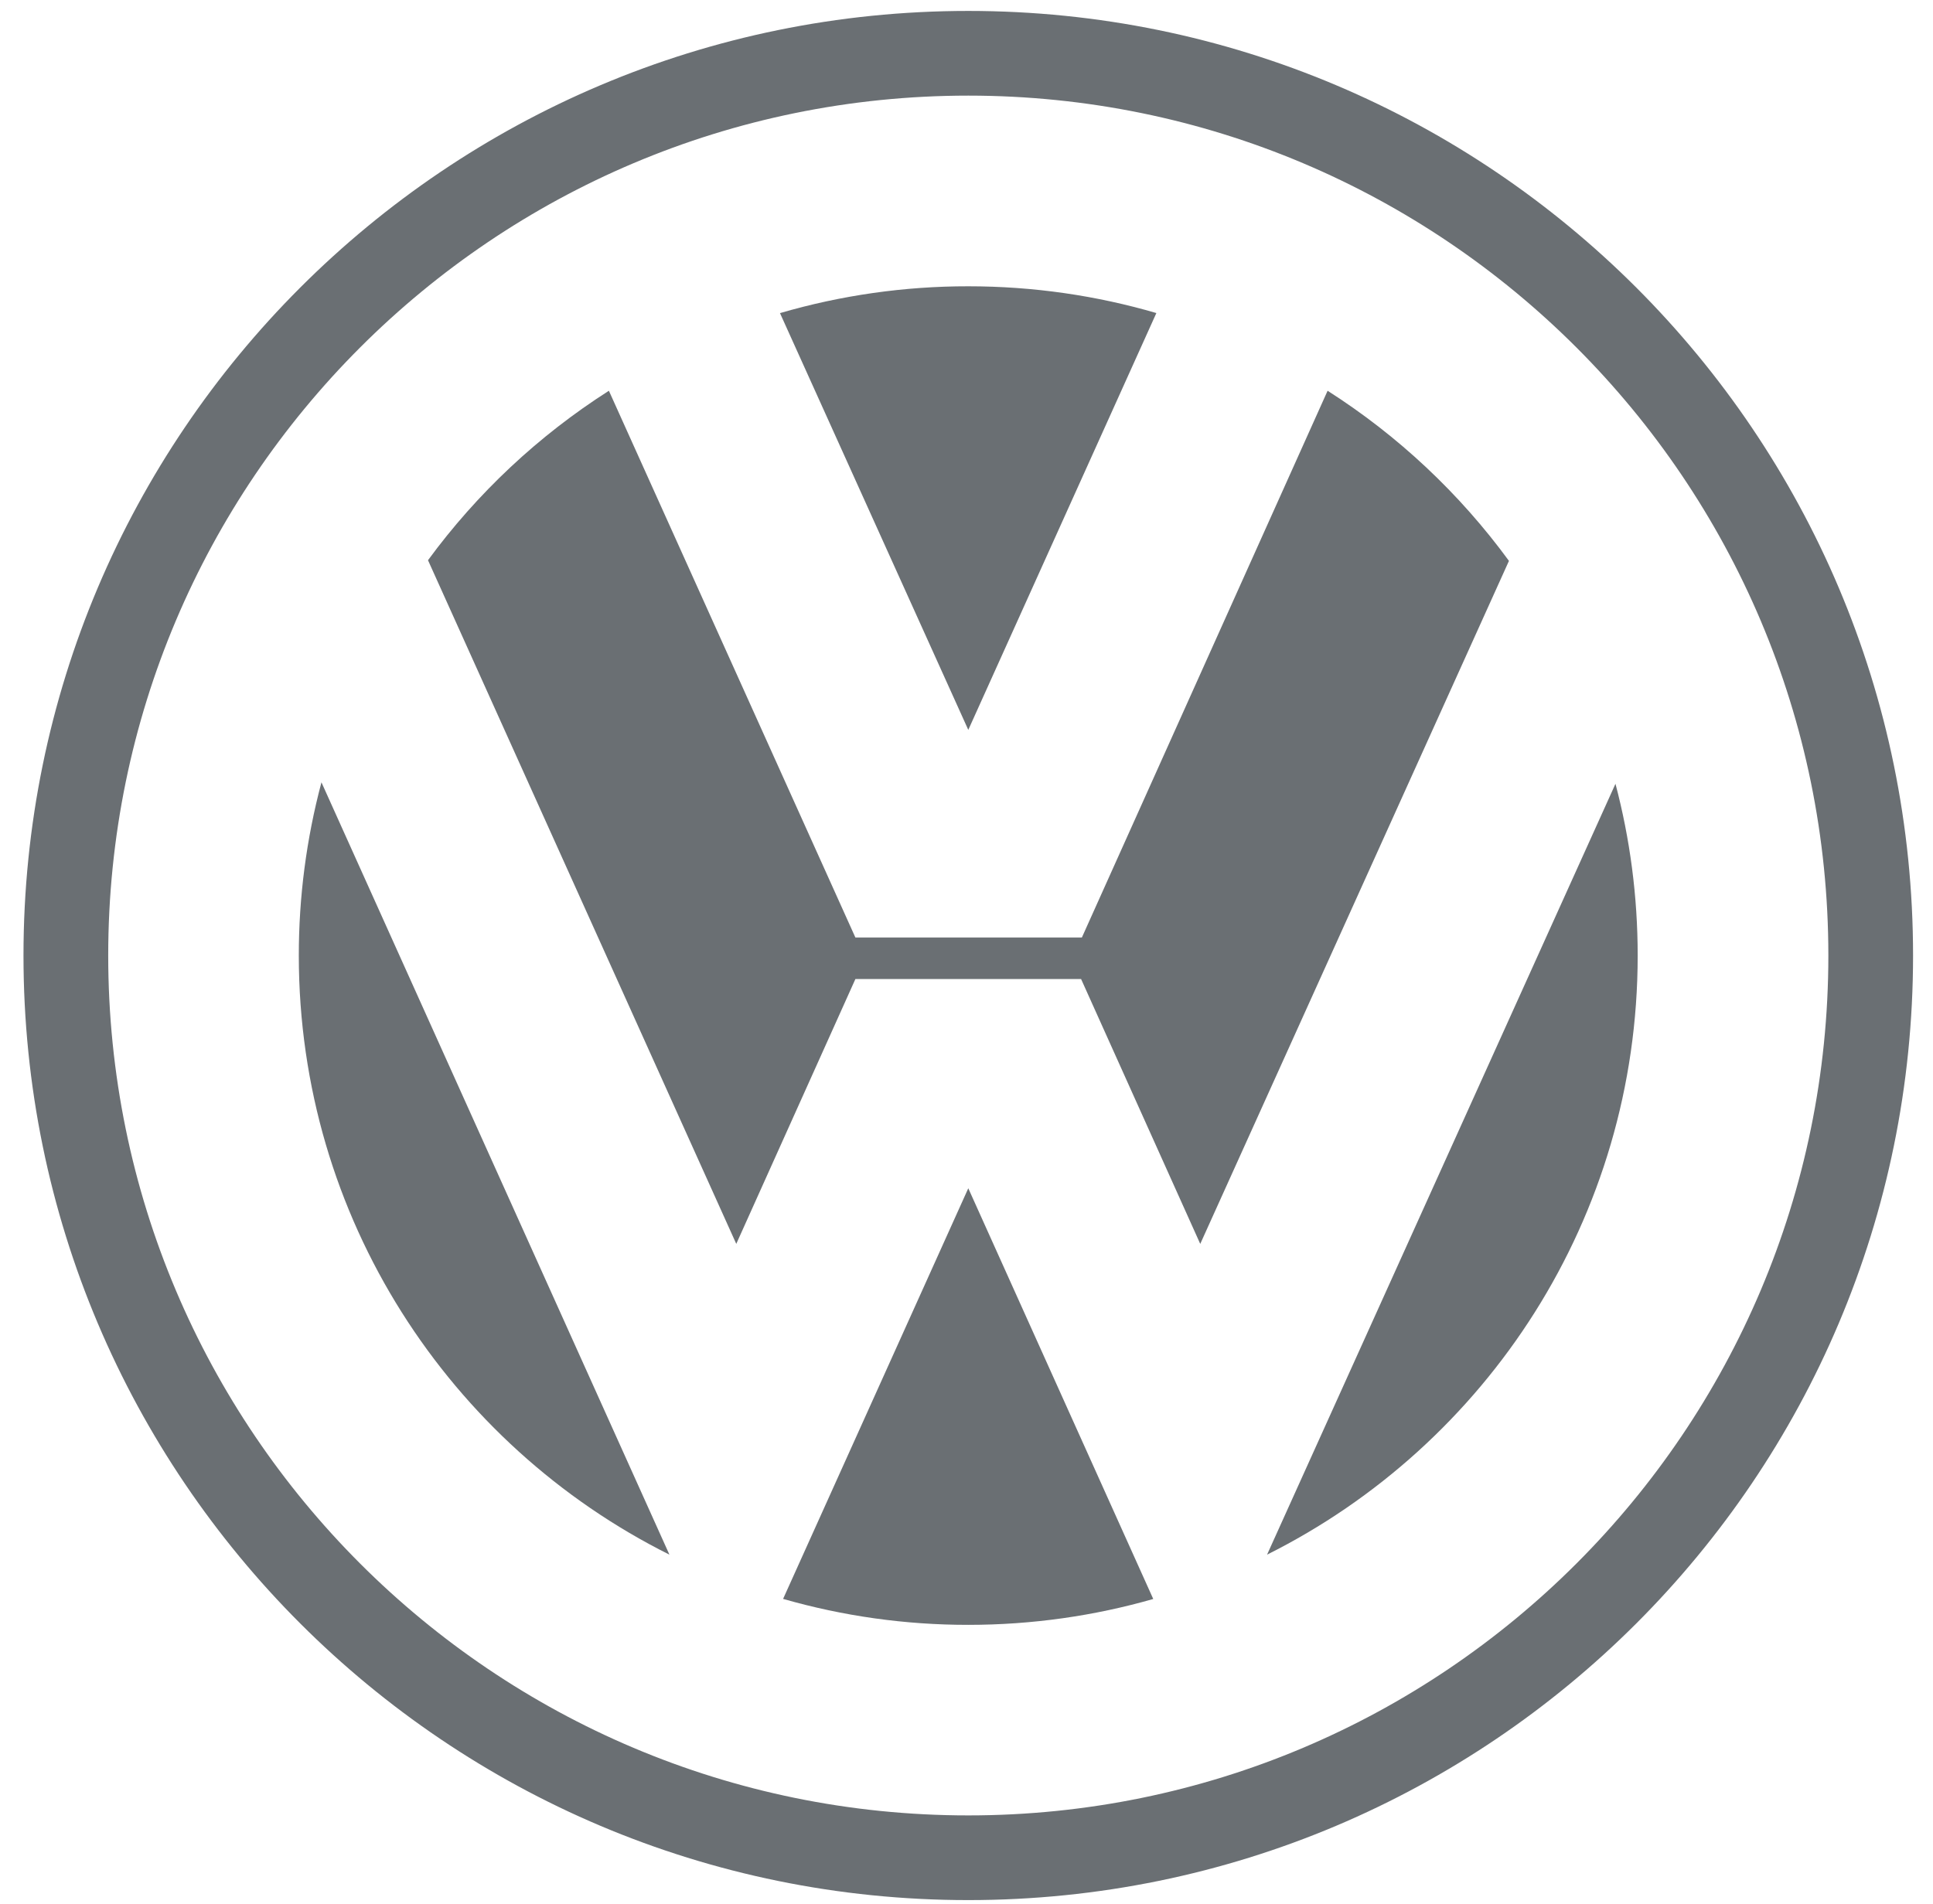
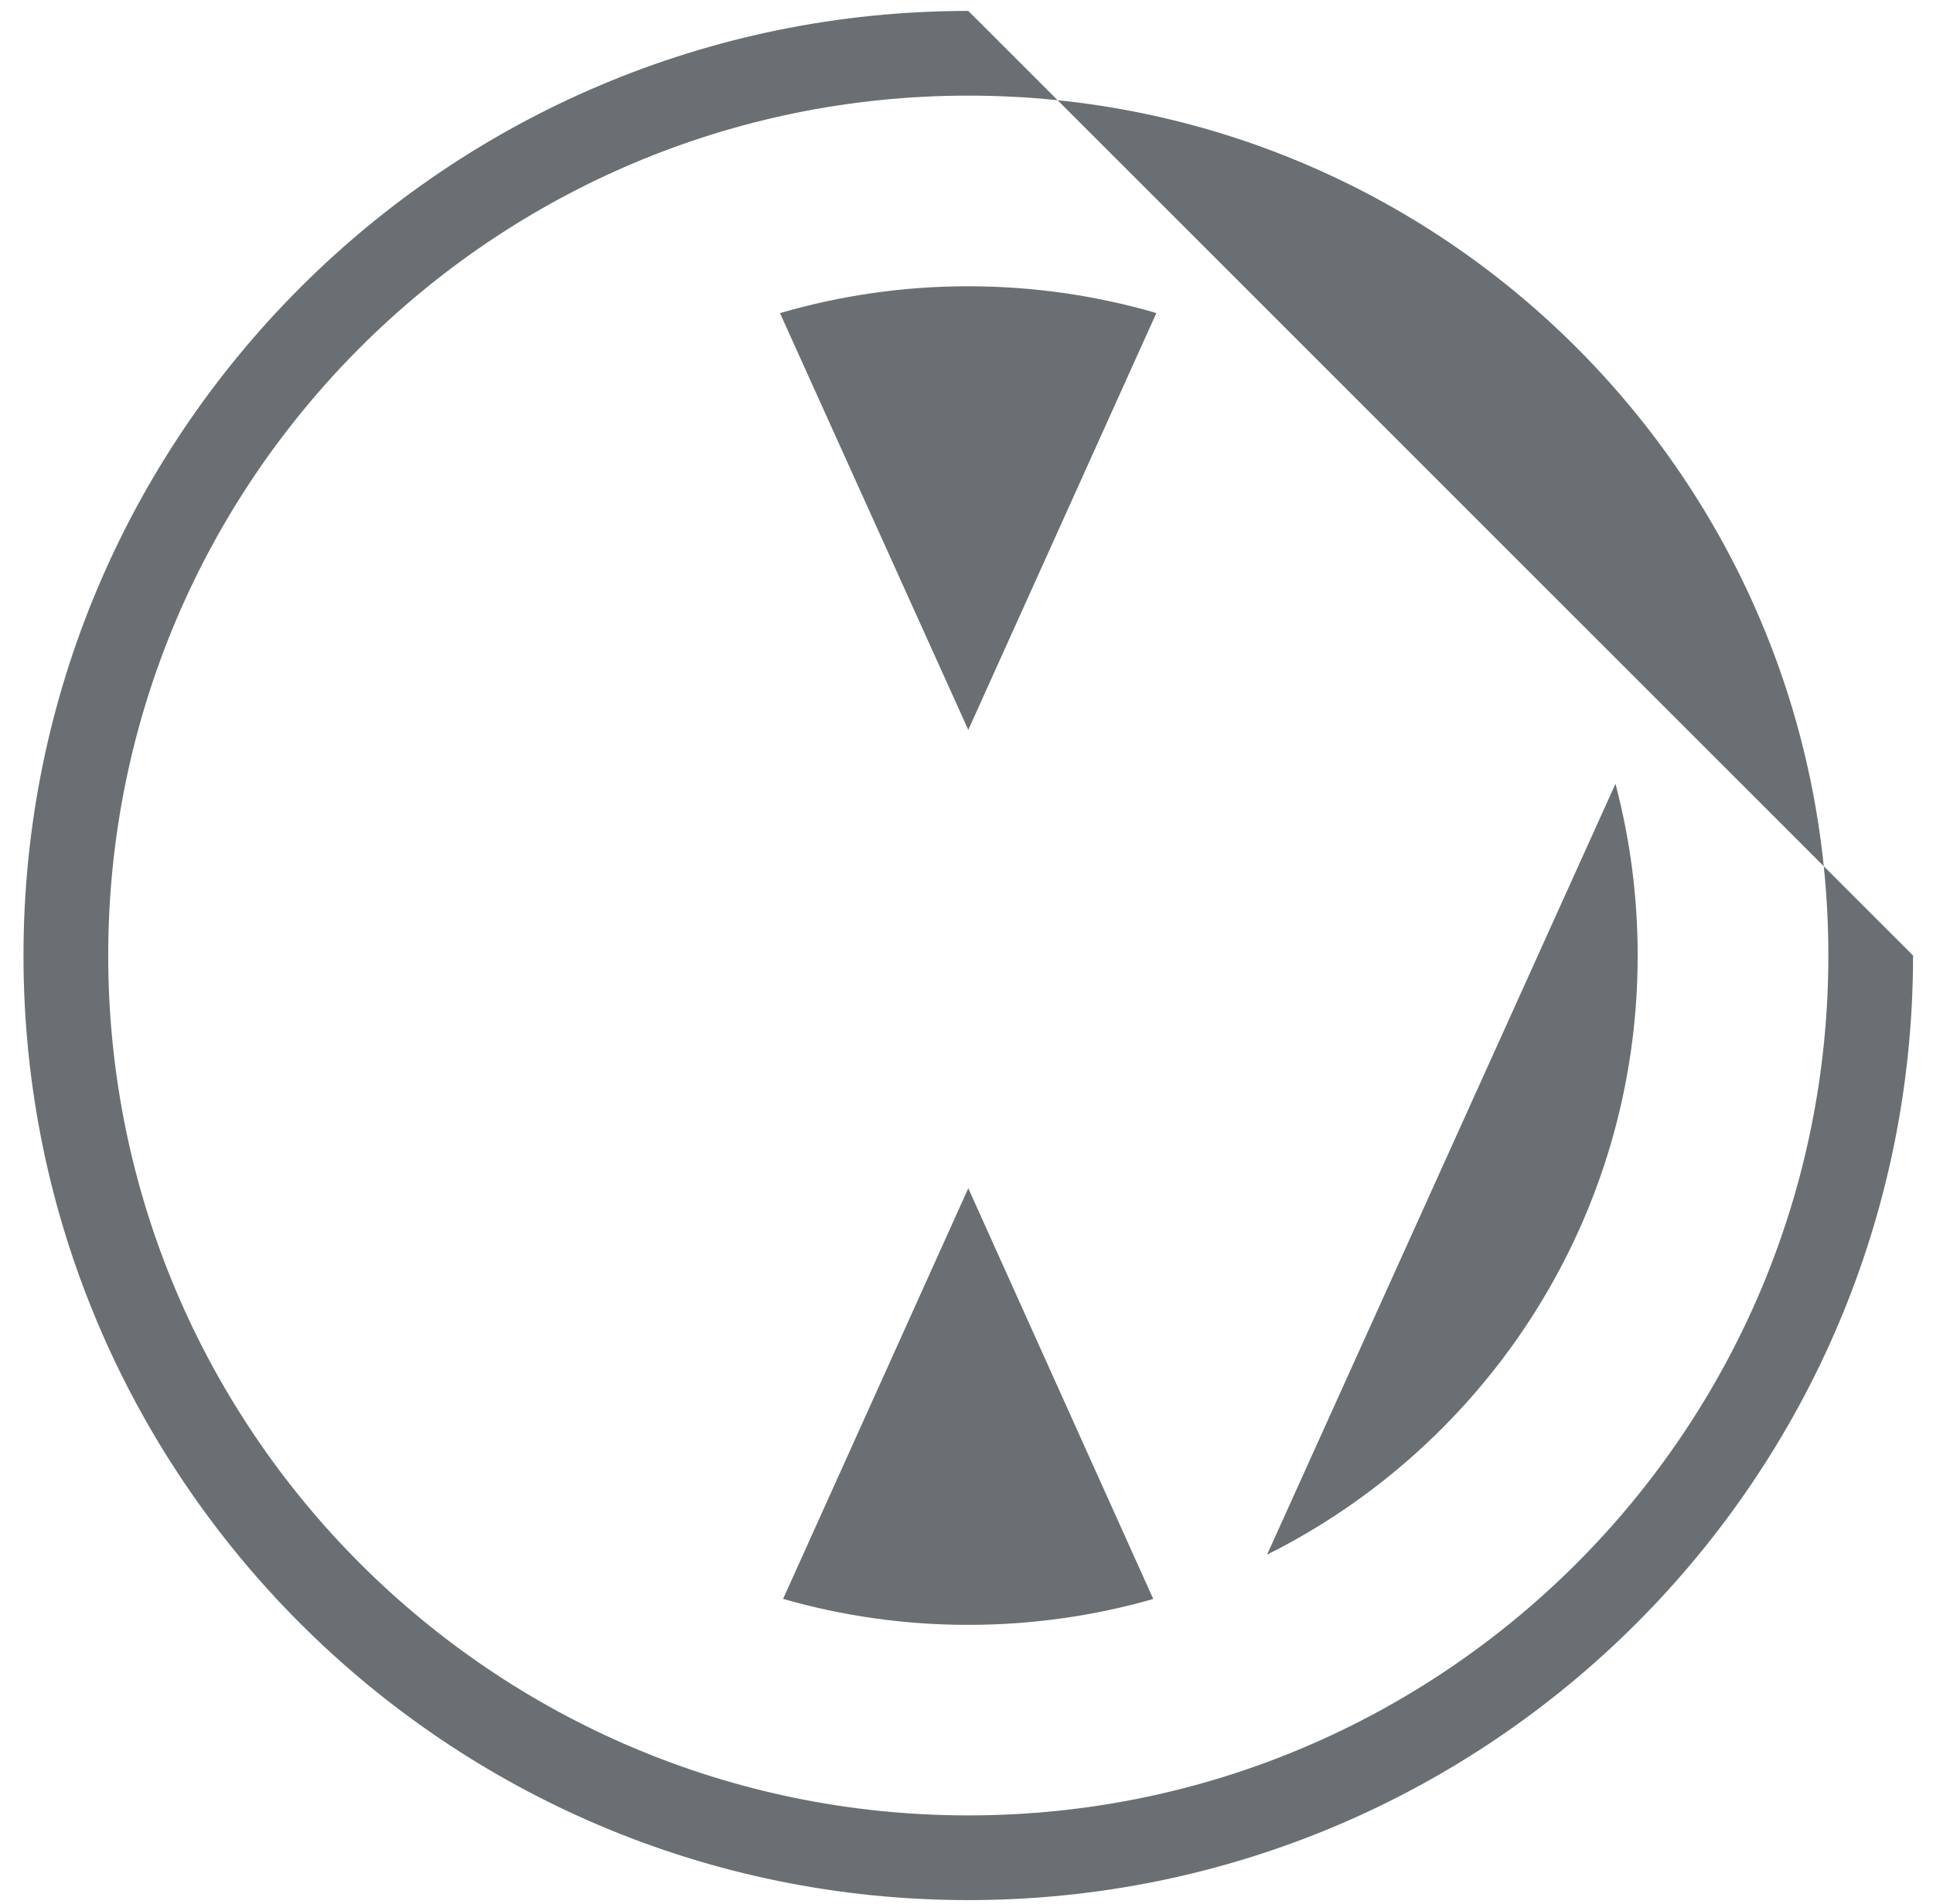
<svg xmlns="http://www.w3.org/2000/svg" width="67" height="66" viewBox="0 0 67 66" fill="none">
-   <path fill-rule="evenodd" clip-rule="evenodd" d="M33.562 0.379C15.476 0.379 0.814 15.041 0.814 33.126C0.814 51.212 15.476 65.873 33.562 65.873C51.646 65.873 66.309 51.212 66.309 33.126C66.309 15.041 51.646 0.379 33.562 0.379ZM33.562 62.937C17.097 62.937 3.751 49.59 3.751 33.126C3.751 16.662 17.097 3.315 33.562 3.315C50.025 3.315 63.373 16.662 63.373 33.126C63.373 49.59 50.025 62.937 33.562 62.937Z" fill="#6A6F73" />
+   <path fill-rule="evenodd" clip-rule="evenodd" d="M33.562 0.379C15.476 0.379 0.814 15.041 0.814 33.126C0.814 51.212 15.476 65.873 33.562 65.873C51.646 65.873 66.309 51.212 66.309 33.126ZM33.562 62.937C17.097 62.937 3.751 49.59 3.751 33.126C3.751 16.662 17.097 3.315 33.562 3.315C50.025 3.315 63.373 16.662 63.373 33.126C63.373 49.59 50.025 62.937 33.562 62.937Z" fill="#6A6F73" />
  <path fill-rule="evenodd" clip-rule="evenodd" d="M27.035 10.855C29.156 10.236 31.353 9.923 33.562 9.925C35.825 9.925 38.013 10.249 40.081 10.853L33.562 25.304L27.035 10.855Z" fill="#6A6F73" />
-   <path fill-rule="evenodd" clip-rule="evenodd" d="M46.016 13.547C48.459 15.105 50.591 17.105 52.302 19.445L41.602 43.124L37.472 33.942H29.649L25.52 43.123L14.835 19.422C16.543 17.093 18.669 15.101 21.105 13.547L29.649 32.502H37.499L46.016 13.547ZM11.142 27.122C10.62 29.081 10.356 31.099 10.357 33.127C10.357 42.22 15.587 50.091 23.203 53.897L11.142 27.122Z" fill="#6A6F73" />
  <path fill-rule="evenodd" clip-rule="evenodd" d="M27.143 55.431C29.23 56.03 31.39 56.333 33.562 56.331C35.786 56.331 37.937 56.017 39.973 55.434L33.562 41.195L27.143 55.431ZM43.918 53.897C51.535 50.091 56.764 42.221 56.764 33.127C56.764 31.069 56.496 29.073 55.994 27.173L43.918 53.897Z" fill="#6A6F73" />
</svg>